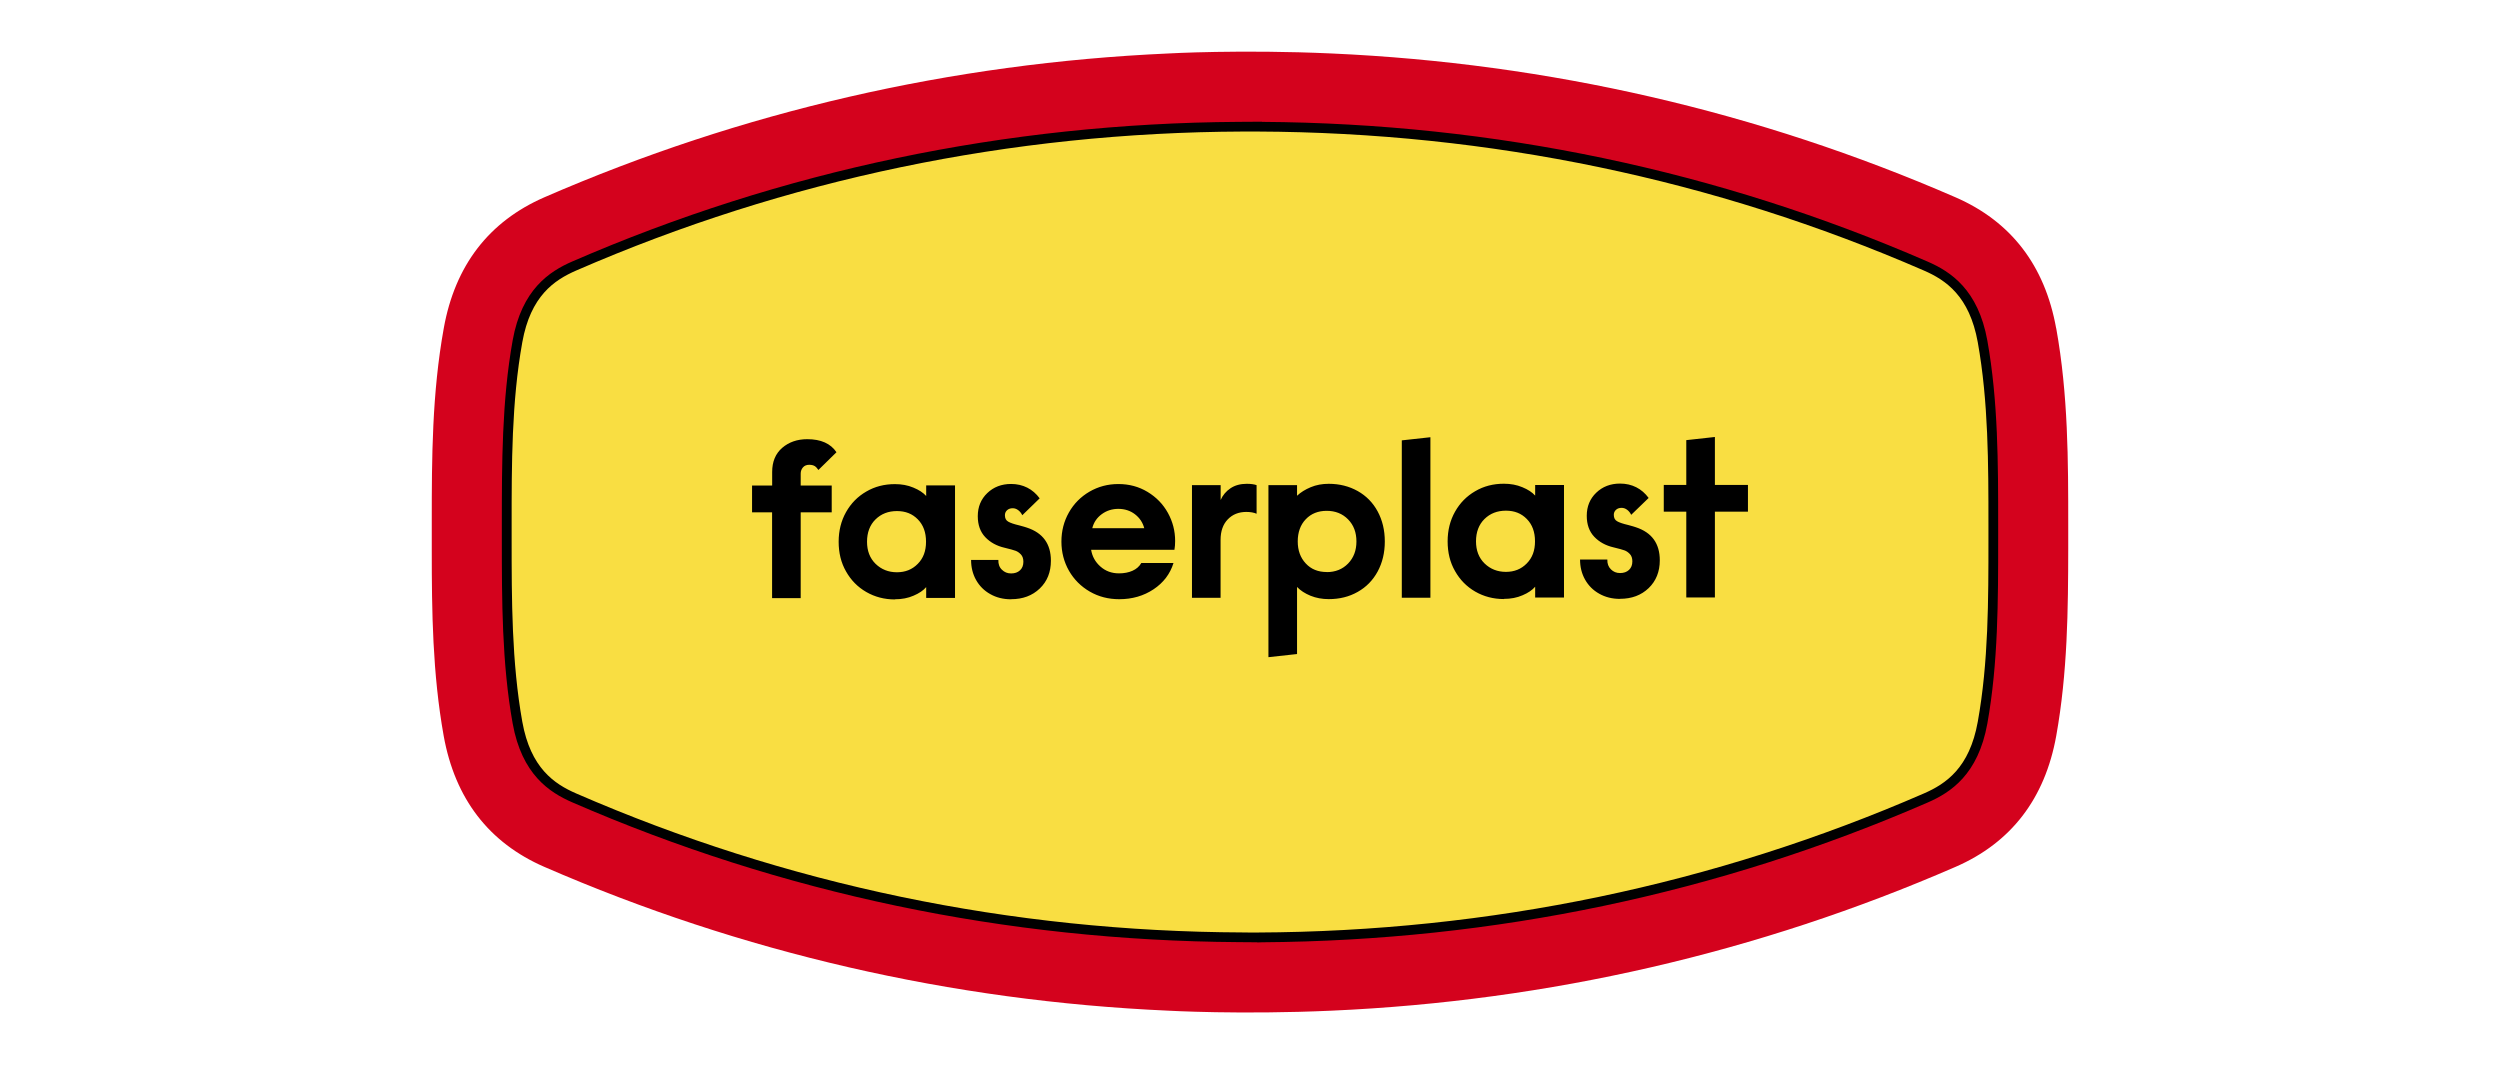
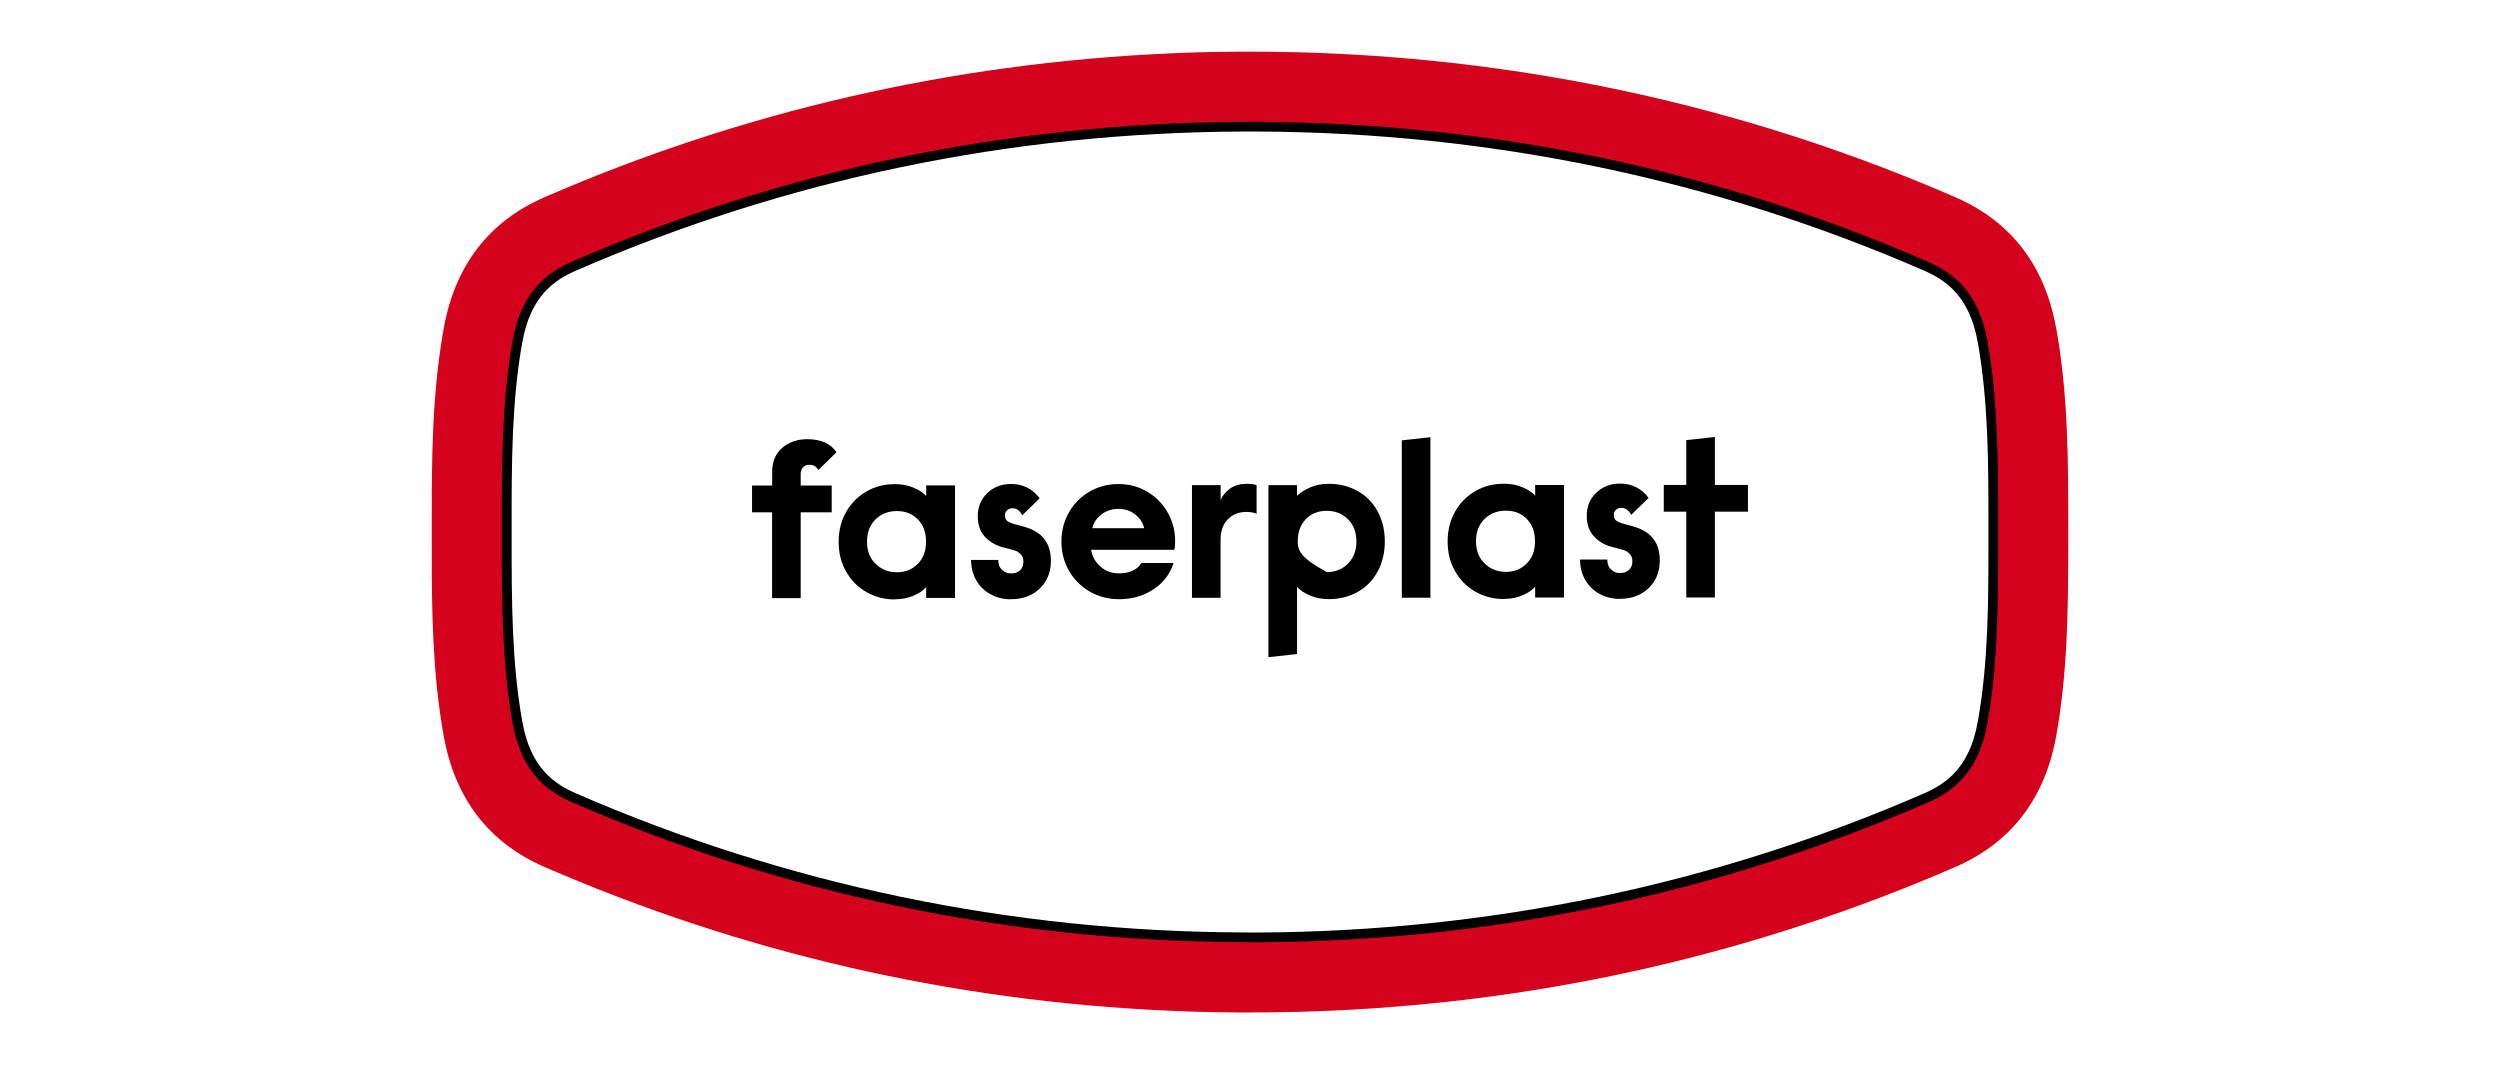
<svg xmlns="http://www.w3.org/2000/svg" width="469" height="200" viewBox="0 0 469 200" fill="none">
  <path d="M373.96 101.091C373.96 112.492 373.96 124.288 371.944 135.528C370.088 145.829 363.923 148.525 361.293 149.668C323.891 165.934 283.977 174.697 242.674 175.723C234.493 175.898 226.311 175.723 226.311 175.723C185.009 174.697 145.094 165.934 107.692 149.668C105.063 148.525 98.897 145.844 97.042 135.528C95.011 124.259 95.026 112.477 95.026 101.091V98.527C95.026 87.141 95.026 75.359 97.042 64.091C98.897 53.789 105.063 51.093 107.692 49.95C145.094 33.684 185.009 24.907 226.311 23.896C226.311 23.896 234.493 23.72 242.674 23.896C283.991 24.921 323.891 33.684 361.293 49.95C363.923 51.093 370.088 53.775 371.944 64.091C373.96 75.33 373.96 87.126 373.96 98.527V101.091V101.091ZM385.735 61.585C383.617 49.803 377.262 41.539 366.845 37.011C329.867 20.921 290.537 11.865 249.862 10.033C232.666 9.257 219.138 10.033 219.138 10.033C178.449 11.865 139.119 20.921 102.126 37.011C91.709 41.553 85.354 49.818 83.25 61.585C81.044 73.806 81 85.925 81 97.662V103.333C81 114.646 81.132 126.296 83.235 138.048C85.354 149.83 91.709 158.094 102.111 162.622C139.104 178.712 178.434 187.783 219.123 189.6C219.123 189.6 232.652 190.376 249.848 189.6C290.537 187.783 329.867 178.712 366.859 162.622C377.276 158.094 383.632 149.83 385.75 138.048C387.883 126.164 387.985 114.324 388 102.835V98.542C388 86.511 388 74.085 385.75 61.6" fill="#D4021D" />
-   <path d="M373.918 98.477C373.918 86.834 373.918 75.264 371.902 64.06C370.237 54.775 365.286 51.685 361.256 49.927C322.816 33.202 280.389 23.961 235.844 23.785L233.171 23.771C188.612 23.976 146.2 33.217 107.745 49.927C103.714 51.685 98.763 54.775 97.099 64.06C95.083 75.249 95.083 86.834 95.083 98.477V101.157C95.083 112.8 95.083 124.37 97.099 135.573C98.763 144.858 103.714 147.949 107.745 149.706C146.185 166.431 188.612 175.672 233.171 175.848L235.844 175.862C280.403 175.657 322.816 166.416 361.256 149.706C365.286 147.949 370.237 144.858 371.902 135.573C373.918 124.384 373.918 112.8 373.918 101.157V98.477Z" fill="#F9DE42" />
  <path d="M235.844 176.772L232.25 176.743C188.693 176.45 146.684 167.631 107.363 150.522C103.054 148.647 97.897 145.278 96.174 135.712C94.144 124.375 94.144 112.553 94.144 101.128V98.447C94.144 87.021 94.144 75.2 96.174 63.862C97.897 54.297 103.054 50.927 107.363 49.052C146.684 31.972 188.708 23.154 232.25 22.861L236.749 22.832V22.861C280.307 23.154 322.316 31.972 361.637 49.082C365.946 50.957 371.102 54.326 372.826 63.891C374.856 75.215 374.856 87.036 374.856 98.476V101.157C374.856 112.597 374.856 124.419 372.826 135.742C371.102 145.307 365.946 148.676 361.637 150.551C322.316 167.646 280.307 176.464 236.749 176.772L235.844 176.801V176.772ZM234.076 174.941H235.844C279.474 174.75 321.556 165.976 360.921 148.852C365.055 147.05 369.481 144.062 371.029 135.405C373.045 124.243 373.03 112.495 373.03 101.142V98.462C373.03 87.109 373.03 75.361 371.029 64.199C369.466 55.542 365.04 52.539 360.921 50.752C321.556 33.628 279.474 24.853 235.844 24.677H233.93H233.171C189.54 24.853 147.458 33.628 108.093 50.752C103.959 52.553 99.533 55.542 97.985 64.199C95.969 75.376 95.984 87.109 95.984 98.462V101.142C95.984 112.495 95.984 124.228 97.985 135.405C99.533 144.062 103.974 147.065 108.093 148.852C147.458 165.976 189.54 174.75 233.171 174.926H234.076V174.941Z" fill="black" />
-   <path d="M316.348 95.994V112.087H321.715V95.994H327.915V90.968H321.715V81.978L316.348 82.568V90.968H312.123V95.994H316.348ZM303.92 112.338C306.098 112.338 307.882 111.674 309.286 110.333C310.675 108.992 311.377 107.253 311.377 105.116C311.377 101.962 309.885 99.899 306.888 98.912C306.669 98.823 306.171 98.691 305.426 98.484C304.475 98.263 303.788 98.028 303.379 97.792C302.954 97.556 302.75 97.158 302.75 96.583C302.75 96.215 302.881 95.905 303.145 95.655C303.408 95.404 303.759 95.272 304.212 95.272C304.578 95.272 304.914 95.389 305.236 95.625C305.557 95.861 305.82 96.185 306.011 96.583L309.286 93.415C308.643 92.545 307.868 91.867 306.961 91.41C306.054 90.954 305.045 90.718 303.92 90.718C302.136 90.718 300.644 91.293 299.46 92.427C298.275 93.562 297.676 95.006 297.676 96.76C297.676 98.396 298.144 99.708 299.08 100.695C300.015 101.682 301.229 102.346 302.706 102.685C303.744 102.935 304.431 103.127 304.782 103.259C305.133 103.392 305.455 103.613 305.762 103.937C306.069 104.261 306.23 104.718 306.23 105.308C306.23 105.986 306.025 106.516 305.601 106.914C305.177 107.312 304.621 107.504 303.92 107.504C303.218 107.504 302.677 107.268 302.209 106.811C301.741 106.354 301.507 105.735 301.536 104.969H296.418C296.418 106.354 296.725 107.607 297.354 108.727C297.983 109.847 298.875 110.746 300.015 111.38C301.156 112.028 302.457 112.352 303.905 112.352M282.513 107.283C280.919 107.283 279.588 106.752 278.506 105.706C277.424 104.645 276.898 103.259 276.898 101.55C276.898 99.84 277.424 98.411 278.491 97.364C279.559 96.318 280.889 95.802 282.513 95.802C284.136 95.802 285.408 96.318 286.431 97.364C287.455 98.411 287.967 99.796 287.967 101.55C287.967 103.303 287.455 104.659 286.417 105.706C285.379 106.767 284.077 107.283 282.513 107.283M282.132 112.352C283.419 112.352 284.589 112.131 285.627 111.674C286.68 111.232 287.47 110.687 287.996 110.068V112.102H293.406V90.983H287.996V92.973C287.44 92.354 286.636 91.823 285.583 91.396C284.53 90.954 283.39 90.747 282.132 90.747C280.144 90.747 278.36 91.204 276.751 92.147C275.143 93.076 273.885 94.358 272.964 95.994C272.043 97.63 271.575 99.487 271.575 101.564C271.575 103.642 272.028 105.514 272.964 107.135C273.885 108.771 275.143 110.053 276.751 110.982C278.36 111.91 280.158 112.382 282.132 112.382M262.977 82.612V112.131H268.344V82.023L262.977 82.612V82.612ZM248.896 107.312C247.273 107.312 245.957 106.782 244.963 105.706C243.954 104.63 243.456 103.259 243.456 101.564C243.456 99.87 243.954 98.455 244.963 97.409C245.971 96.347 247.287 95.832 248.896 95.832C250.504 95.832 251.85 96.362 252.902 97.438C253.955 98.514 254.467 99.884 254.467 101.579C254.467 103.274 253.941 104.645 252.902 105.72C251.85 106.796 250.519 107.327 248.896 107.327M237.958 91.027V123.287L243.325 122.698V110.112C243.968 110.79 244.816 111.335 245.855 111.763C246.907 112.19 248.048 112.396 249.276 112.396C251.294 112.396 253.093 111.954 254.701 111.041C256.309 110.142 257.552 108.859 258.444 107.224C259.336 105.573 259.79 103.701 259.79 101.579C259.79 99.457 259.336 97.585 258.444 95.935C257.552 94.284 256.295 93.017 254.701 92.118C253.093 91.219 251.279 90.762 249.276 90.762C248.048 90.762 246.922 90.968 245.898 91.396C244.875 91.823 244.012 92.354 243.325 93.002V91.013H237.958V91.027ZM223.614 91.027V112.146H228.98V101.284C228.98 99.649 229.434 98.367 230.326 97.438C231.218 96.51 232.373 96.038 233.806 96.038C234.595 96.038 235.224 96.156 235.736 96.377V91.013C235.283 90.85 234.668 90.762 233.893 90.762C232.694 90.762 231.671 91.042 230.837 91.602C230.004 92.162 229.39 92.899 228.995 93.798V91.013H223.629L223.614 91.027ZM214.68 99.089H204.912C205.19 97.983 205.789 97.114 206.696 96.451C207.603 95.787 208.641 95.463 209.811 95.463C210.98 95.463 212.048 95.802 212.925 96.48C213.802 97.158 214.387 98.028 214.665 99.103M209.971 112.411C212.399 112.411 214.548 111.792 216.405 110.554C218.262 109.316 219.52 107.666 220.149 105.617H214.11C213.744 106.266 213.188 106.752 212.457 107.076C211.726 107.4 210.878 107.563 209.928 107.563C208.553 107.563 207.398 107.135 206.433 106.28C205.468 105.426 204.898 104.379 204.693 103.141H220.324C220.412 102.64 220.456 102.08 220.456 101.491C220.456 99.604 220.002 97.851 219.096 96.215C218.189 94.579 216.917 93.267 215.279 92.28C213.642 91.293 211.828 90.806 209.811 90.806C207.793 90.806 206.023 91.293 204.386 92.236C202.748 93.194 201.461 94.49 200.525 96.141C199.59 97.792 199.122 99.619 199.122 101.609C199.122 103.598 199.604 105.426 200.54 107.076C201.491 108.727 202.792 110.024 204.444 110.982C206.097 111.94 207.939 112.411 209.971 112.411M189.69 112.411C191.869 112.411 193.653 111.748 195.057 110.407C196.46 109.066 197.148 107.327 197.148 105.19C197.148 102.036 195.656 99.973 192.659 98.985C192.439 98.897 191.942 98.764 191.196 98.558C190.246 98.337 189.559 98.101 189.149 97.865C188.725 97.63 188.521 97.232 188.521 96.657C188.521 96.288 188.652 95.979 188.915 95.728C189.179 95.478 189.53 95.345 189.983 95.345C190.348 95.345 190.685 95.463 191.006 95.699C191.328 95.935 191.591 96.259 191.781 96.657L195.042 93.488C194.399 92.619 193.624 91.941 192.717 91.484C191.811 91.027 190.802 90.791 189.676 90.791C187.892 90.791 186.4 91.366 185.216 92.501C184.032 93.636 183.432 95.08 183.432 96.834C183.432 98.47 183.9 99.781 184.836 100.769C185.772 101.756 186.985 102.419 188.462 102.758C189.5 103.009 190.188 103.2 190.538 103.333C190.889 103.466 191.211 103.687 191.518 104.011C191.825 104.335 191.986 104.792 191.986 105.381C191.986 106.059 191.781 106.59 191.357 106.988C190.933 107.386 190.378 107.577 189.676 107.577C188.974 107.577 188.433 107.342 187.965 106.885C187.482 106.428 187.263 105.809 187.292 105.043H182.175C182.175 106.428 182.482 107.681 183.11 108.801C183.739 109.921 184.631 110.82 185.772 111.453C186.912 112.102 188.214 112.426 189.661 112.426M168.269 107.356C166.675 107.356 165.344 106.826 164.262 105.779C163.18 104.718 162.654 103.333 162.654 101.623C162.654 99.914 163.18 98.484 164.248 97.438C165.315 96.392 166.646 95.876 168.269 95.876C169.892 95.876 171.164 96.392 172.188 97.438C173.211 98.484 173.723 99.87 173.723 101.623C173.723 103.377 173.211 104.733 172.173 105.779C171.135 106.84 169.833 107.356 168.269 107.356M167.889 112.426C169.175 112.426 170.345 112.205 171.383 111.748C172.436 111.306 173.226 110.761 173.752 110.142V112.175H179.162V91.057H173.752V93.046C173.196 92.427 172.392 91.897 171.339 91.469C170.287 91.027 169.146 90.821 167.889 90.821C165.9 90.821 164.116 91.278 162.508 92.221C160.899 93.149 159.642 94.432 158.72 96.067C157.799 97.703 157.331 99.56 157.331 101.638C157.331 103.716 157.785 105.588 158.72 107.209C159.642 108.845 160.899 110.127 162.508 111.055C164.116 111.984 165.915 112.455 167.889 112.455M144.844 96.112V112.205H150.21V96.112H156.03V91.086H150.21V88.846C150.21 88.389 150.356 88.006 150.634 87.682C150.912 87.358 151.307 87.195 151.804 87.195C152.257 87.195 152.594 87.284 152.857 87.446C153.105 87.608 153.325 87.859 153.529 88.168L156.922 84.838C155.825 83.202 153.997 82.391 151.439 82.391C149.567 82.391 148.002 82.936 146.745 84.012C145.487 85.103 144.858 86.606 144.858 88.551V91.086H141.086V96.112H144.858H144.844Z" fill="black" />
+   <path d="M316.348 95.994V112.087H321.715V95.994H327.915V90.968H321.715V81.978L316.348 82.568V90.968H312.123V95.994H316.348ZM303.92 112.338C306.098 112.338 307.882 111.674 309.286 110.333C310.675 108.992 311.377 107.253 311.377 105.116C311.377 101.962 309.885 99.899 306.888 98.912C306.669 98.823 306.171 98.691 305.426 98.484C304.475 98.263 303.788 98.028 303.379 97.792C302.954 97.556 302.75 97.158 302.75 96.583C302.75 96.215 302.881 95.905 303.145 95.655C303.408 95.404 303.759 95.272 304.212 95.272C304.578 95.272 304.914 95.389 305.236 95.625C305.557 95.861 305.82 96.185 306.011 96.583L309.286 93.415C308.643 92.545 307.868 91.867 306.961 91.41C306.054 90.954 305.045 90.718 303.92 90.718C302.136 90.718 300.644 91.293 299.46 92.427C298.275 93.562 297.676 95.006 297.676 96.76C297.676 98.396 298.144 99.708 299.08 100.695C300.015 101.682 301.229 102.346 302.706 102.685C303.744 102.935 304.431 103.127 304.782 103.259C305.133 103.392 305.455 103.613 305.762 103.937C306.069 104.261 306.23 104.718 306.23 105.308C306.23 105.986 306.025 106.516 305.601 106.914C305.177 107.312 304.621 107.504 303.92 107.504C303.218 107.504 302.677 107.268 302.209 106.811C301.741 106.354 301.507 105.735 301.536 104.969H296.418C296.418 106.354 296.725 107.607 297.354 108.727C297.983 109.847 298.875 110.746 300.015 111.38C301.156 112.028 302.457 112.352 303.905 112.352M282.513 107.283C280.919 107.283 279.588 106.752 278.506 105.706C277.424 104.645 276.898 103.259 276.898 101.55C276.898 99.84 277.424 98.411 278.491 97.364C279.559 96.318 280.889 95.802 282.513 95.802C284.136 95.802 285.408 96.318 286.431 97.364C287.455 98.411 287.967 99.796 287.967 101.55C287.967 103.303 287.455 104.659 286.417 105.706C285.379 106.767 284.077 107.283 282.513 107.283M282.132 112.352C283.419 112.352 284.589 112.131 285.627 111.674C286.68 111.232 287.47 110.687 287.996 110.068V112.102H293.406V90.983H287.996V92.973C287.44 92.354 286.636 91.823 285.583 91.396C284.53 90.954 283.39 90.747 282.132 90.747C280.144 90.747 278.36 91.204 276.751 92.147C275.143 93.076 273.885 94.358 272.964 95.994C272.043 97.63 271.575 99.487 271.575 101.564C271.575 103.642 272.028 105.514 272.964 107.135C273.885 108.771 275.143 110.053 276.751 110.982C278.36 111.91 280.158 112.382 282.132 112.382M262.977 82.612V112.131H268.344V82.023L262.977 82.612V82.612ZM248.896 107.312C243.954 104.63 243.456 103.259 243.456 101.564C243.456 99.87 243.954 98.455 244.963 97.409C245.971 96.347 247.287 95.832 248.896 95.832C250.504 95.832 251.85 96.362 252.902 97.438C253.955 98.514 254.467 99.884 254.467 101.579C254.467 103.274 253.941 104.645 252.902 105.72C251.85 106.796 250.519 107.327 248.896 107.327M237.958 91.027V123.287L243.325 122.698V110.112C243.968 110.79 244.816 111.335 245.855 111.763C246.907 112.19 248.048 112.396 249.276 112.396C251.294 112.396 253.093 111.954 254.701 111.041C256.309 110.142 257.552 108.859 258.444 107.224C259.336 105.573 259.79 103.701 259.79 101.579C259.79 99.457 259.336 97.585 258.444 95.935C257.552 94.284 256.295 93.017 254.701 92.118C253.093 91.219 251.279 90.762 249.276 90.762C248.048 90.762 246.922 90.968 245.898 91.396C244.875 91.823 244.012 92.354 243.325 93.002V91.013H237.958V91.027ZM223.614 91.027V112.146H228.98V101.284C228.98 99.649 229.434 98.367 230.326 97.438C231.218 96.51 232.373 96.038 233.806 96.038C234.595 96.038 235.224 96.156 235.736 96.377V91.013C235.283 90.85 234.668 90.762 233.893 90.762C232.694 90.762 231.671 91.042 230.837 91.602C230.004 92.162 229.39 92.899 228.995 93.798V91.013H223.629L223.614 91.027ZM214.68 99.089H204.912C205.19 97.983 205.789 97.114 206.696 96.451C207.603 95.787 208.641 95.463 209.811 95.463C210.98 95.463 212.048 95.802 212.925 96.48C213.802 97.158 214.387 98.028 214.665 99.103M209.971 112.411C212.399 112.411 214.548 111.792 216.405 110.554C218.262 109.316 219.52 107.666 220.149 105.617H214.11C213.744 106.266 213.188 106.752 212.457 107.076C211.726 107.4 210.878 107.563 209.928 107.563C208.553 107.563 207.398 107.135 206.433 106.28C205.468 105.426 204.898 104.379 204.693 103.141H220.324C220.412 102.64 220.456 102.08 220.456 101.491C220.456 99.604 220.002 97.851 219.096 96.215C218.189 94.579 216.917 93.267 215.279 92.28C213.642 91.293 211.828 90.806 209.811 90.806C207.793 90.806 206.023 91.293 204.386 92.236C202.748 93.194 201.461 94.49 200.525 96.141C199.59 97.792 199.122 99.619 199.122 101.609C199.122 103.598 199.604 105.426 200.54 107.076C201.491 108.727 202.792 110.024 204.444 110.982C206.097 111.94 207.939 112.411 209.971 112.411M189.69 112.411C191.869 112.411 193.653 111.748 195.057 110.407C196.46 109.066 197.148 107.327 197.148 105.19C197.148 102.036 195.656 99.973 192.659 98.985C192.439 98.897 191.942 98.764 191.196 98.558C190.246 98.337 189.559 98.101 189.149 97.865C188.725 97.63 188.521 97.232 188.521 96.657C188.521 96.288 188.652 95.979 188.915 95.728C189.179 95.478 189.53 95.345 189.983 95.345C190.348 95.345 190.685 95.463 191.006 95.699C191.328 95.935 191.591 96.259 191.781 96.657L195.042 93.488C194.399 92.619 193.624 91.941 192.717 91.484C191.811 91.027 190.802 90.791 189.676 90.791C187.892 90.791 186.4 91.366 185.216 92.501C184.032 93.636 183.432 95.08 183.432 96.834C183.432 98.47 183.9 99.781 184.836 100.769C185.772 101.756 186.985 102.419 188.462 102.758C189.5 103.009 190.188 103.2 190.538 103.333C190.889 103.466 191.211 103.687 191.518 104.011C191.825 104.335 191.986 104.792 191.986 105.381C191.986 106.059 191.781 106.59 191.357 106.988C190.933 107.386 190.378 107.577 189.676 107.577C188.974 107.577 188.433 107.342 187.965 106.885C187.482 106.428 187.263 105.809 187.292 105.043H182.175C182.175 106.428 182.482 107.681 183.11 108.801C183.739 109.921 184.631 110.82 185.772 111.453C186.912 112.102 188.214 112.426 189.661 112.426M168.269 107.356C166.675 107.356 165.344 106.826 164.262 105.779C163.18 104.718 162.654 103.333 162.654 101.623C162.654 99.914 163.18 98.484 164.248 97.438C165.315 96.392 166.646 95.876 168.269 95.876C169.892 95.876 171.164 96.392 172.188 97.438C173.211 98.484 173.723 99.87 173.723 101.623C173.723 103.377 173.211 104.733 172.173 105.779C171.135 106.84 169.833 107.356 168.269 107.356M167.889 112.426C169.175 112.426 170.345 112.205 171.383 111.748C172.436 111.306 173.226 110.761 173.752 110.142V112.175H179.162V91.057H173.752V93.046C173.196 92.427 172.392 91.897 171.339 91.469C170.287 91.027 169.146 90.821 167.889 90.821C165.9 90.821 164.116 91.278 162.508 92.221C160.899 93.149 159.642 94.432 158.72 96.067C157.799 97.703 157.331 99.56 157.331 101.638C157.331 103.716 157.785 105.588 158.72 107.209C159.642 108.845 160.899 110.127 162.508 111.055C164.116 111.984 165.915 112.455 167.889 112.455M144.844 96.112V112.205H150.21V96.112H156.03V91.086H150.21V88.846C150.21 88.389 150.356 88.006 150.634 87.682C150.912 87.358 151.307 87.195 151.804 87.195C152.257 87.195 152.594 87.284 152.857 87.446C153.105 87.608 153.325 87.859 153.529 88.168L156.922 84.838C155.825 83.202 153.997 82.391 151.439 82.391C149.567 82.391 148.002 82.936 146.745 84.012C145.487 85.103 144.858 86.606 144.858 88.551V91.086H141.086V96.112H144.858H144.844Z" fill="black" />
</svg>